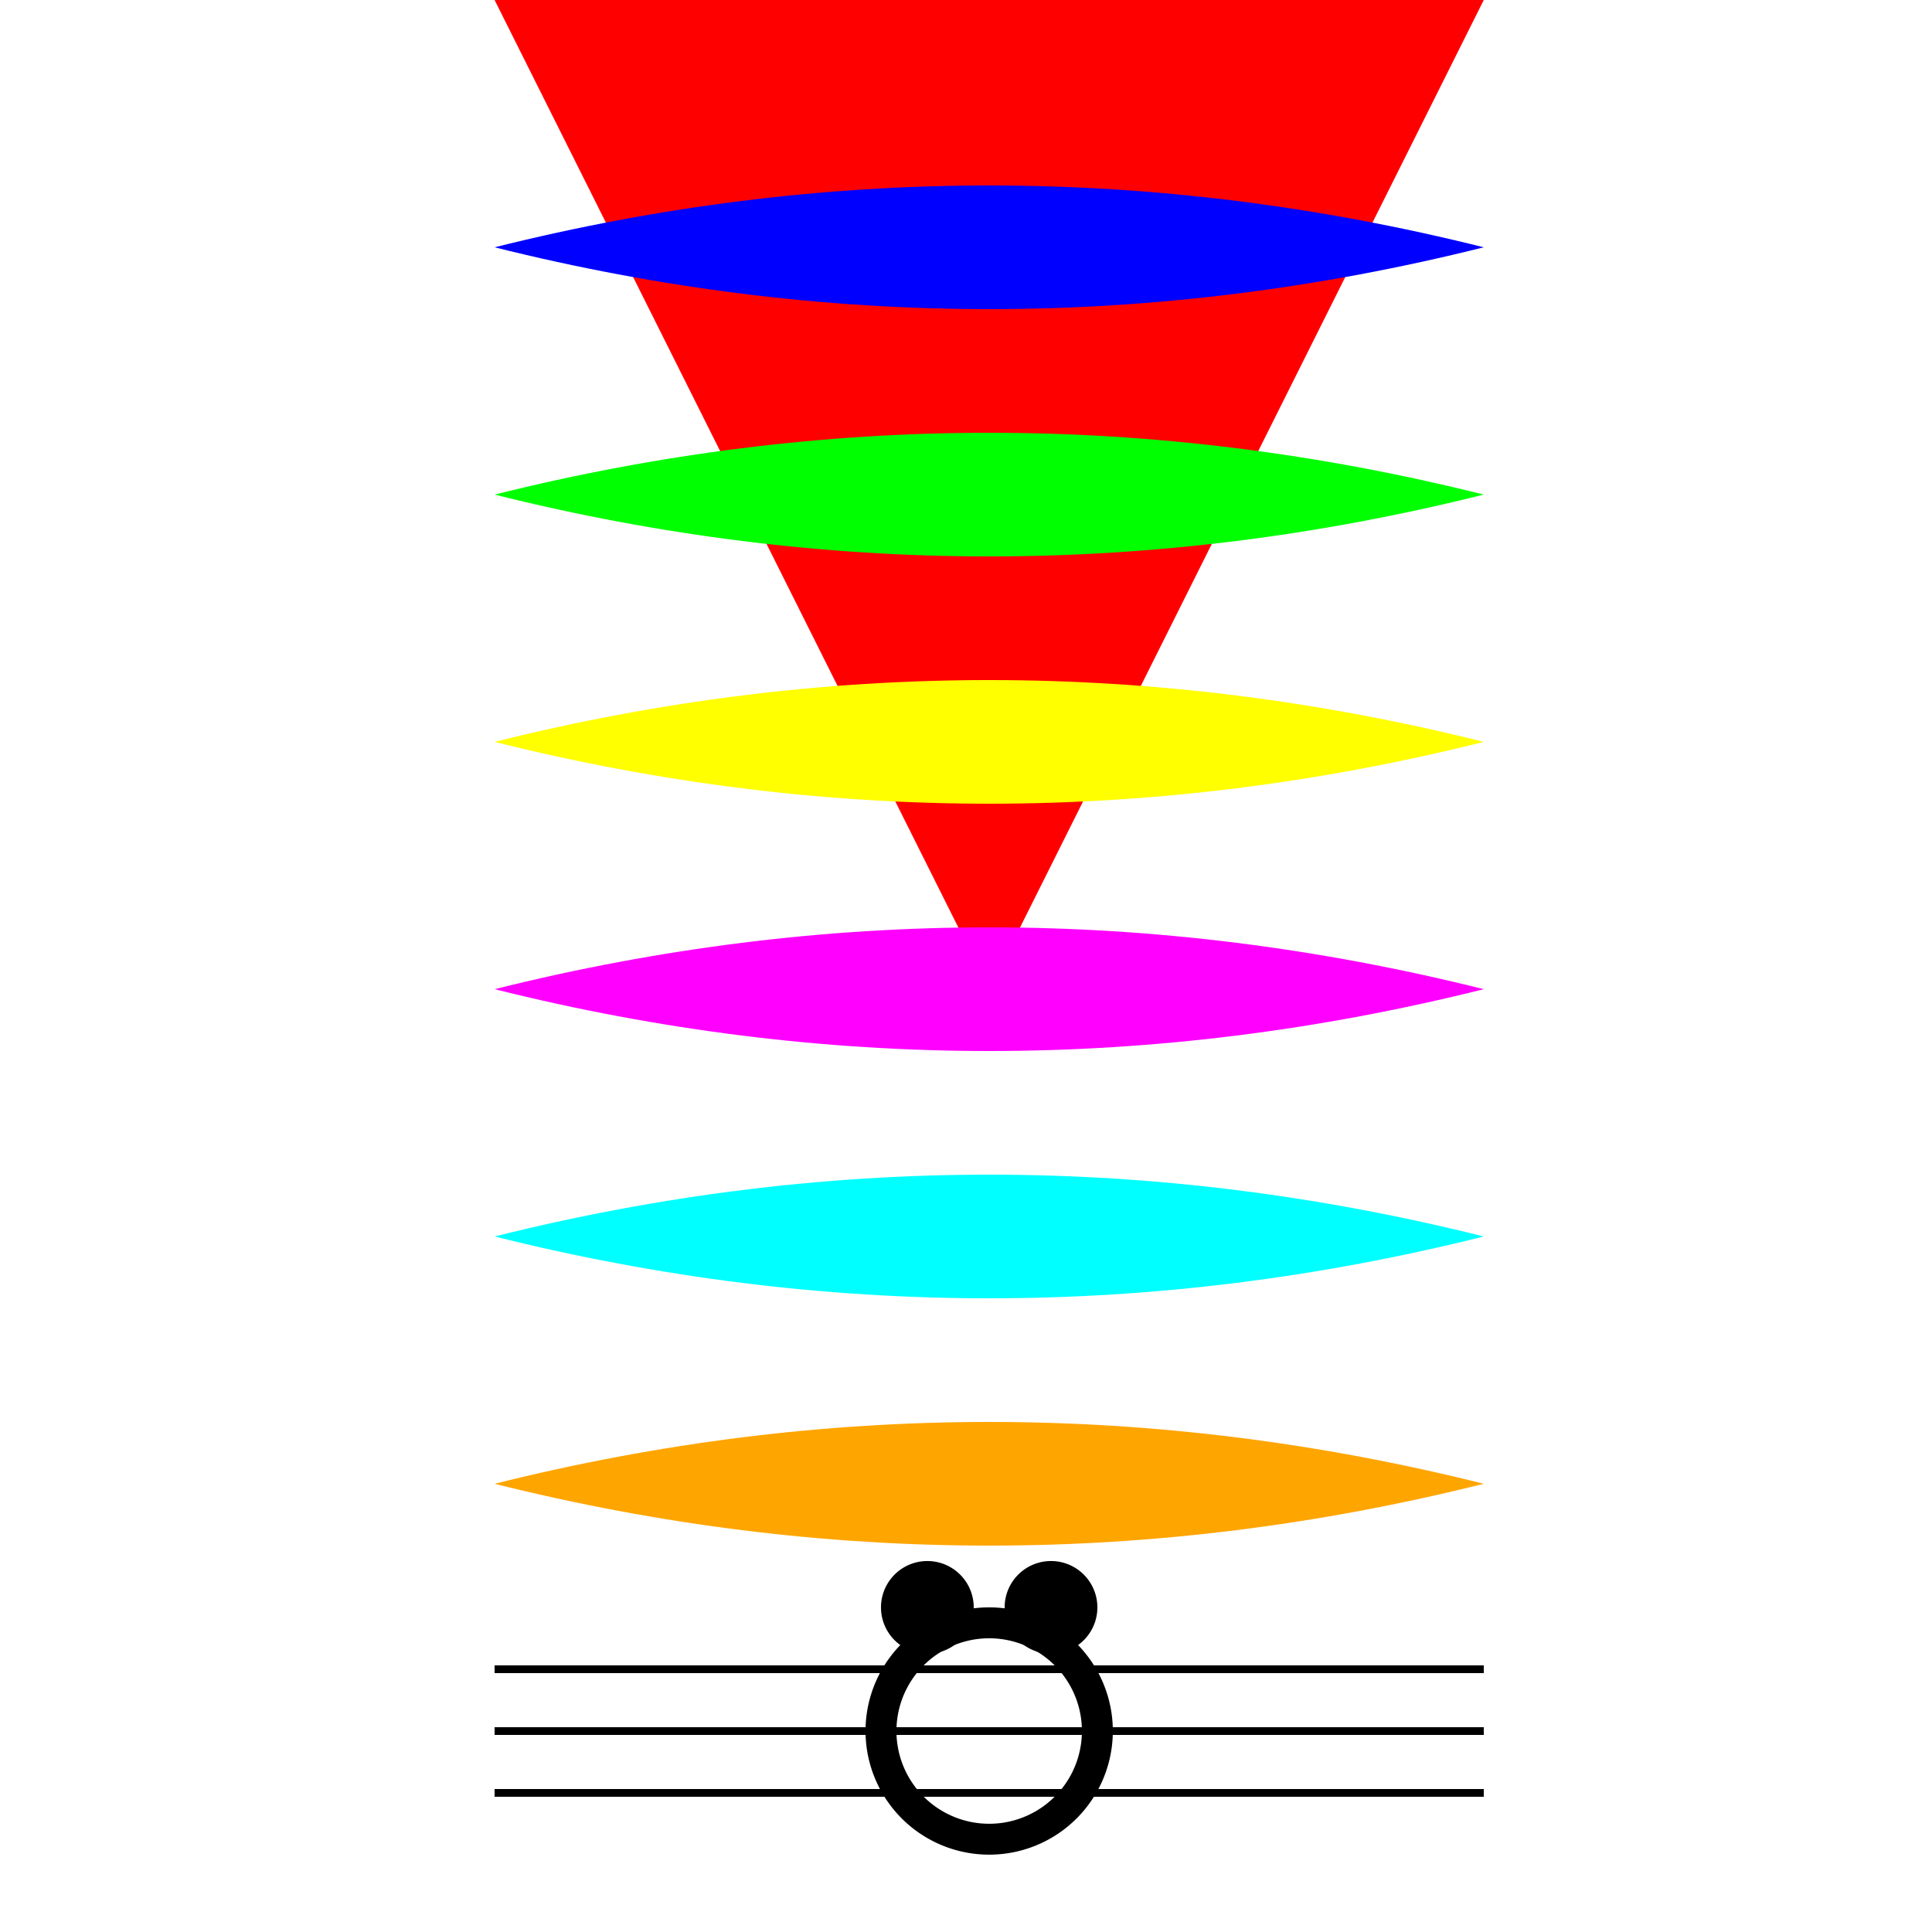
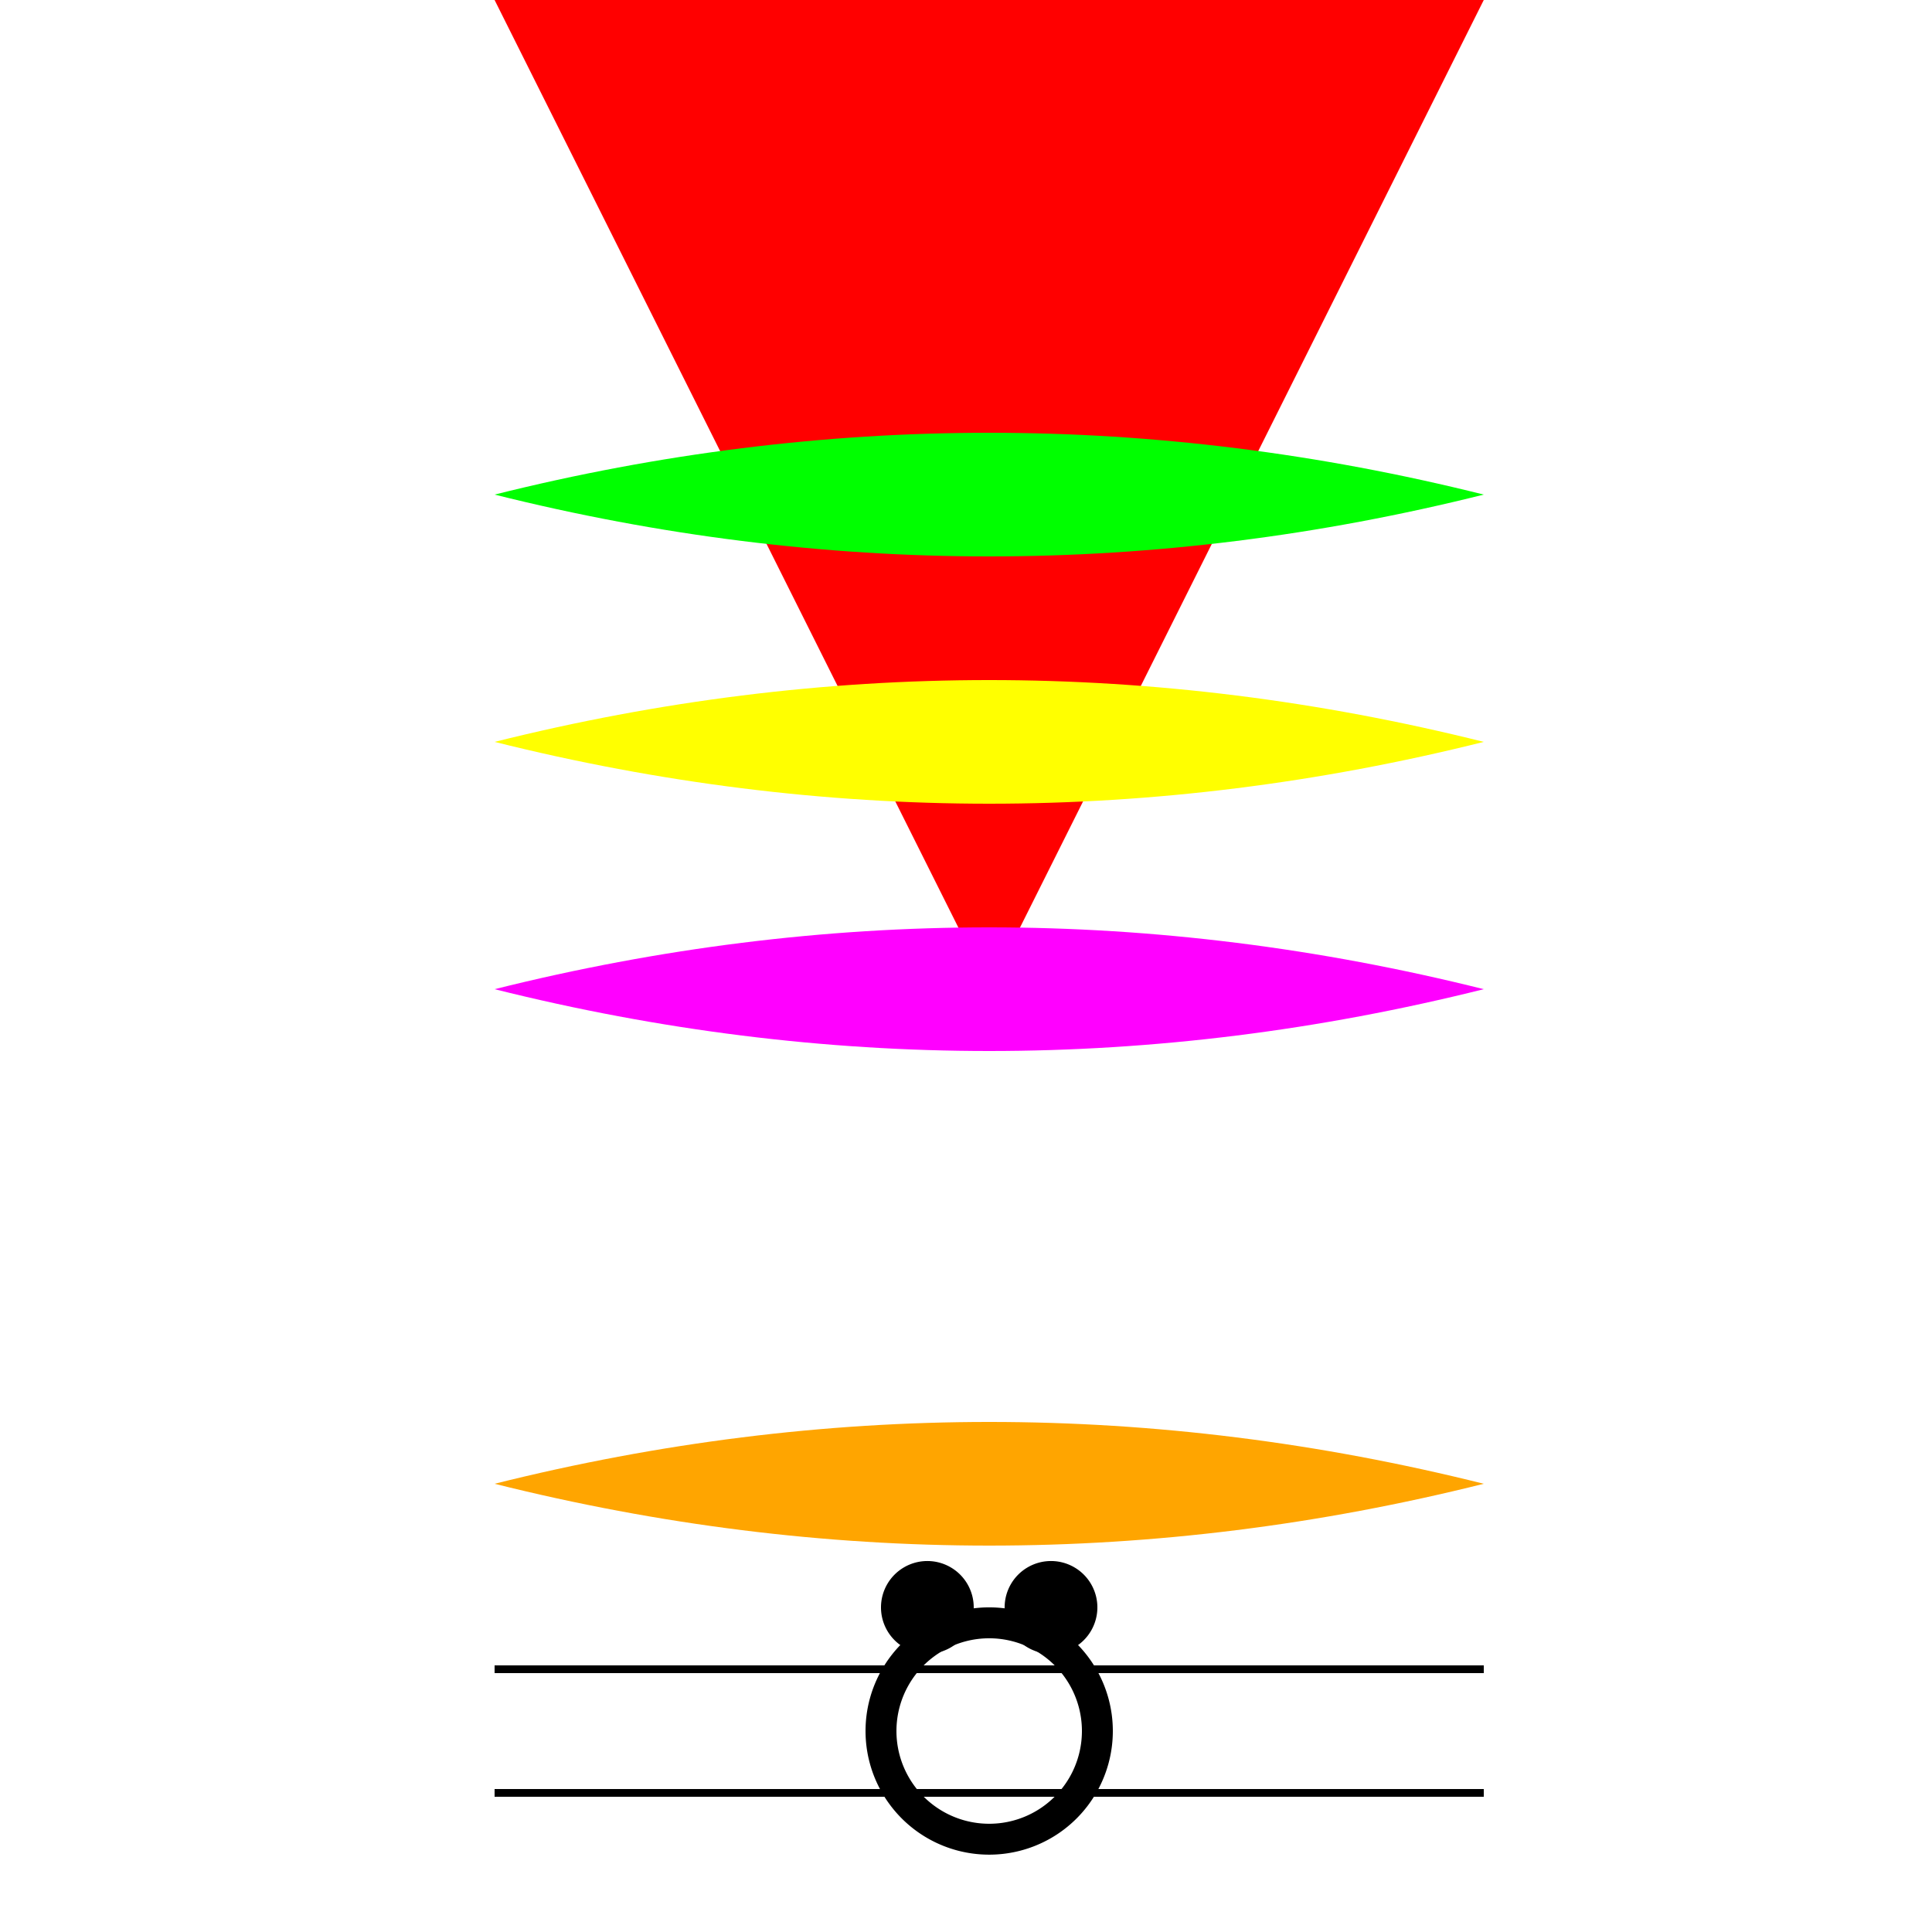
<svg xmlns="http://www.w3.org/2000/svg" width="500" height="500">
  <defs />
  <g>
-     <rect fill="#FFFFFF" stroke="none" x="0" y="0" width="512" height="512" />
    <path fill="#FF0000" stroke="none" paint-order="stroke fill markers" d=" M 128 0 L 384 0 L 256 256 Z" />
-     <path fill="#0000FF" stroke="none" paint-order="stroke fill markers" d=" M 128 64 Q 256 32 384 64 Q 256 96 128 64" />
    <path fill="#00FF00" stroke="none" paint-order="stroke fill markers" d=" M 128 128 Q 256 96 384 128 Q 256 160 128 128" />
    <path fill="#FFFF00" stroke="none" paint-order="stroke fill markers" d=" M 128 192 Q 256 160 384 192 Q 256 224 128 192" />
    <path fill="#FF00FF" stroke="none" paint-order="stroke fill markers" d=" M 128 256 Q 256 224 384 256 Q 256 288 128 256" />
-     <path fill="#00FFFF" stroke="none" paint-order="stroke fill markers" d=" M 128 320 Q 256 288 384 320 Q 256 352 128 320" />
    <path fill="#FFA500" stroke="none" paint-order="stroke fill markers" d=" M 128 384 Q 256 352 384 384 Q 256 416 128 384" />
    <path fill="#000000" stroke="none" paint-order="stroke fill markers" d=" M 288 448 A 32 32 0 1 1 288 447.968" />
    <path fill="#FFFFFF" stroke="none" paint-order="stroke fill markers" d=" M 280 448 A 24 24 0 1 1 280 447.976" />
    <path fill="#000000" stroke="none" paint-order="stroke fill markers" d=" M 252 416 A 12 12 0 1 1 252 415.988" />
    <path fill="#000000" stroke="none" paint-order="stroke fill markers" d=" M 284 416 A 12 12 0 1 1 284 415.988" />
    <path fill="none" stroke="#000000" paint-order="fill stroke markers" d=" M 128 432 L 384 432" stroke-miterlimit="10" stroke-width="2" stroke-dasharray="" />
-     <path fill="none" stroke="#000000" paint-order="fill stroke markers" d=" M 128 448 L 384 448" stroke-miterlimit="10" stroke-width="2" stroke-dasharray="" />
    <path fill="none" stroke="#000000" paint-order="fill stroke markers" d=" M 128 464 L 384 464" stroke-miterlimit="10" stroke-width="2" stroke-dasharray="" />
  </g>
</svg>